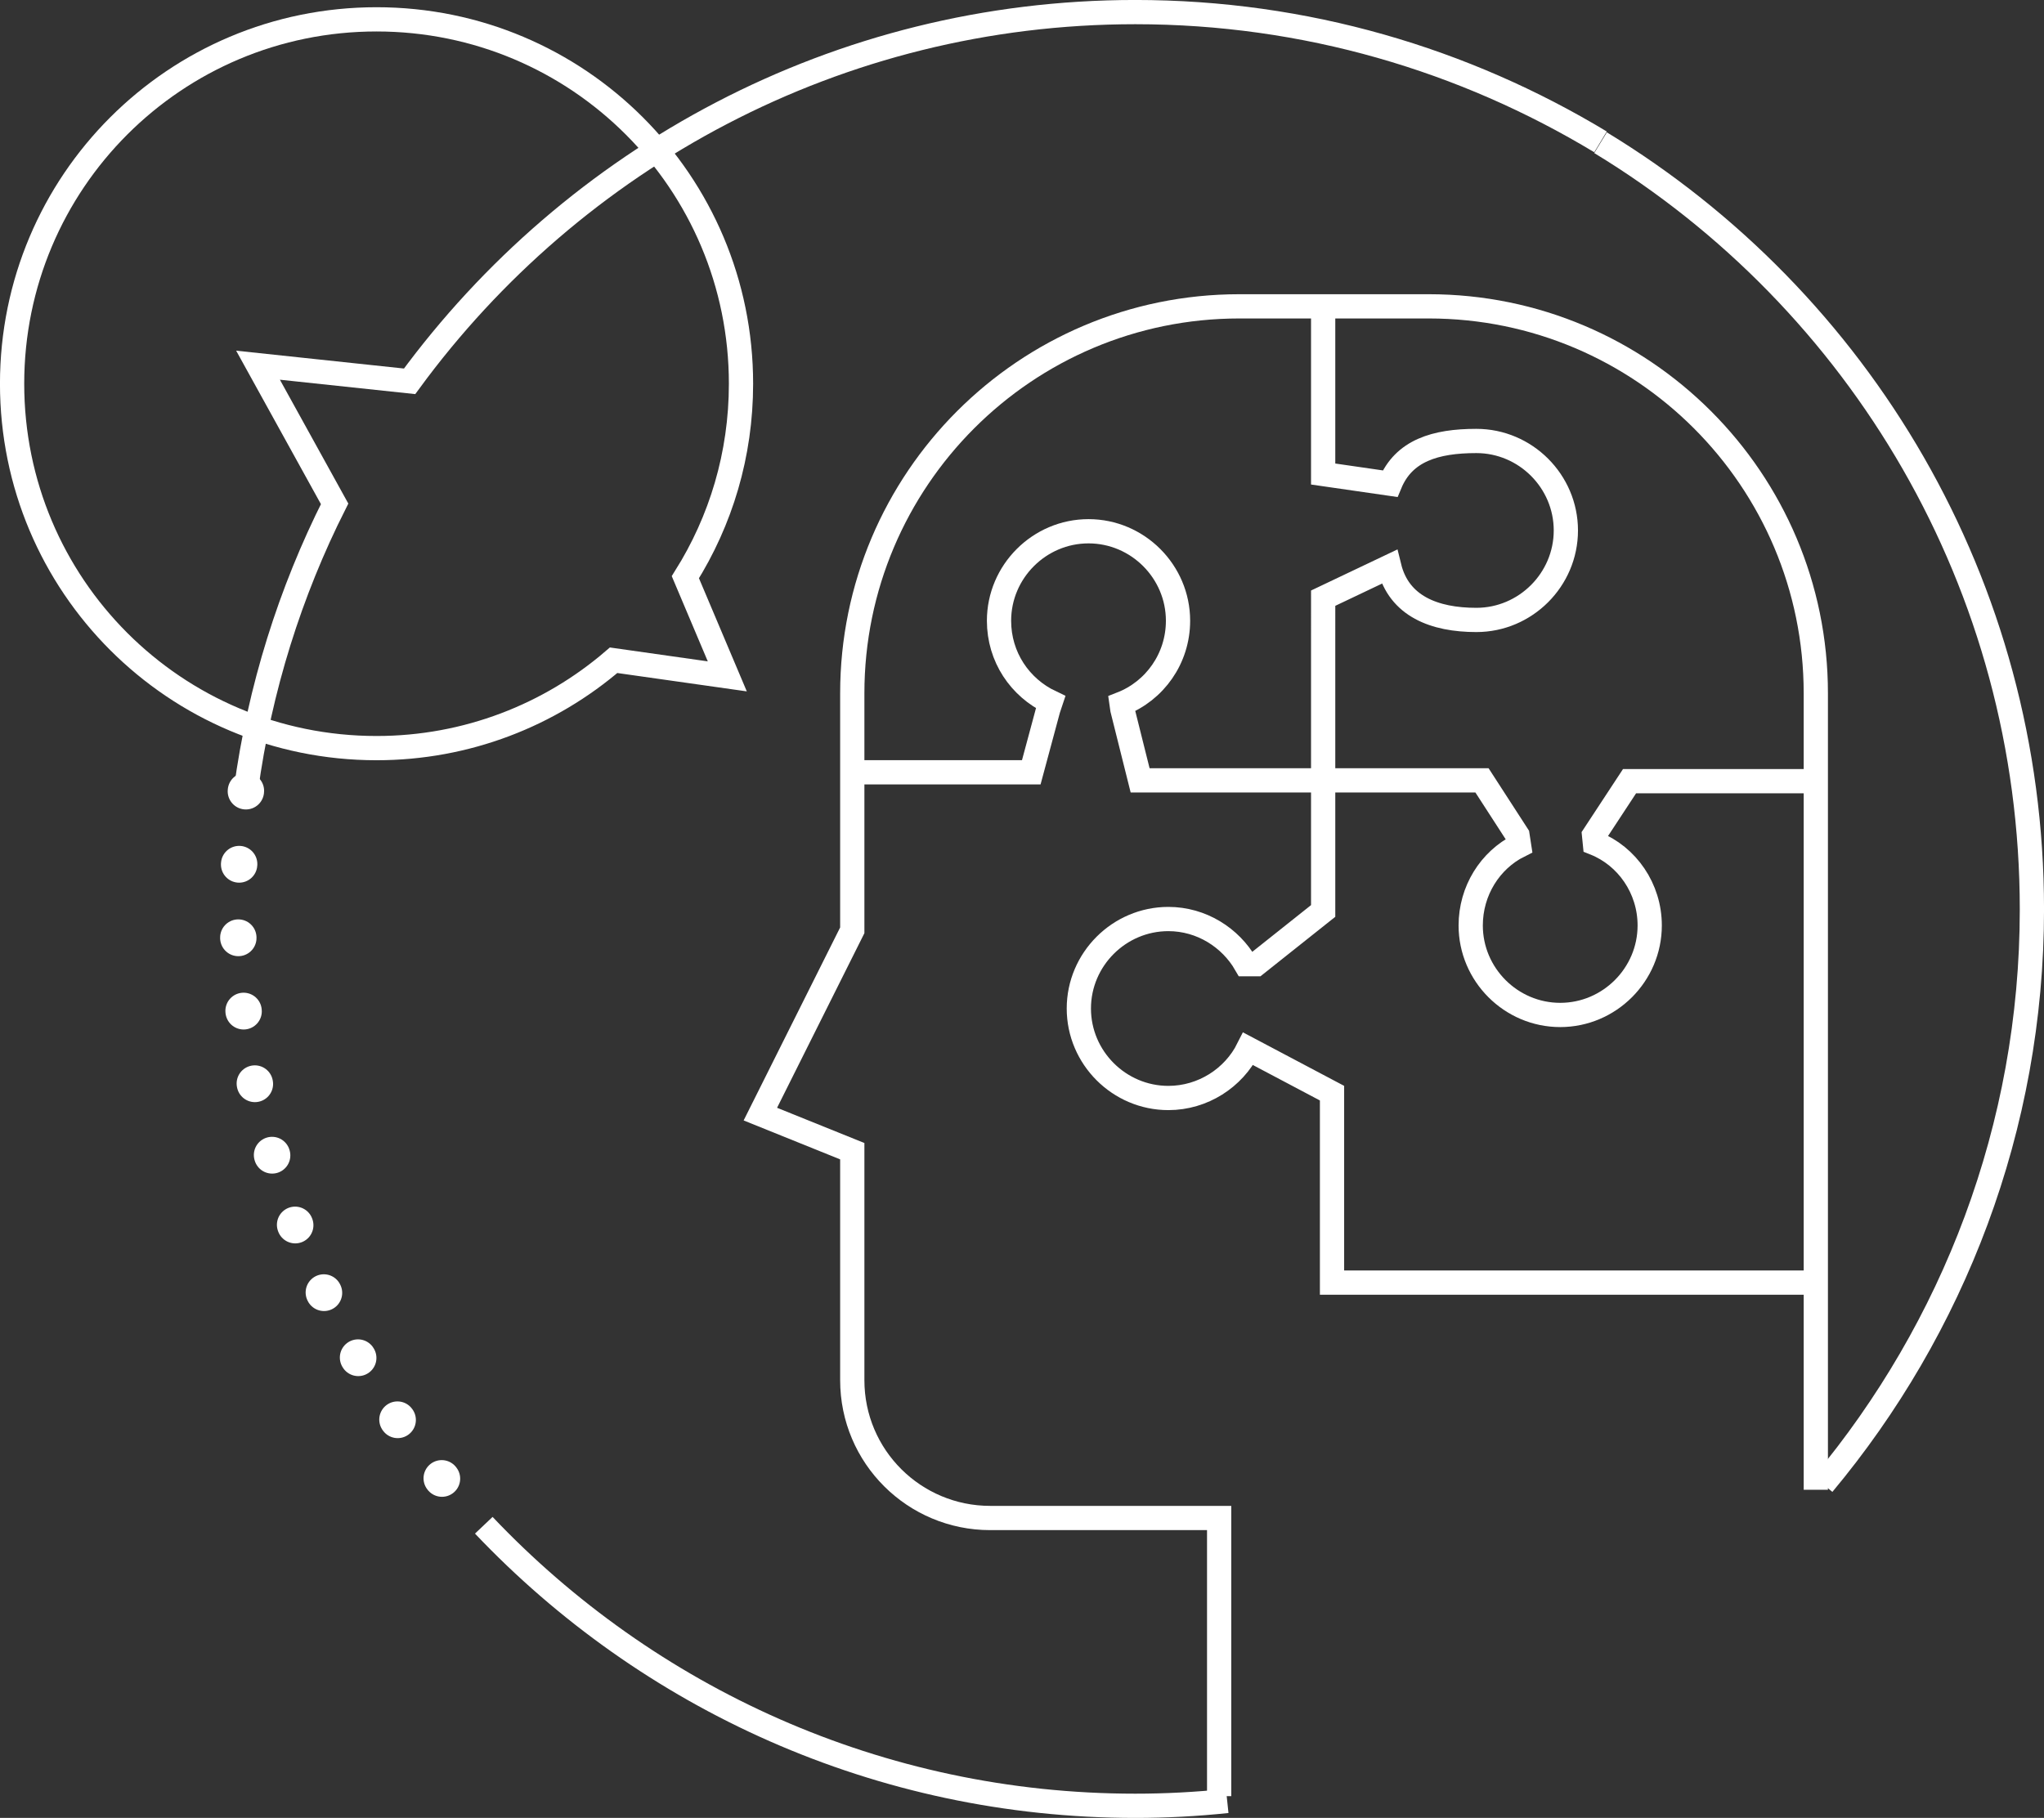
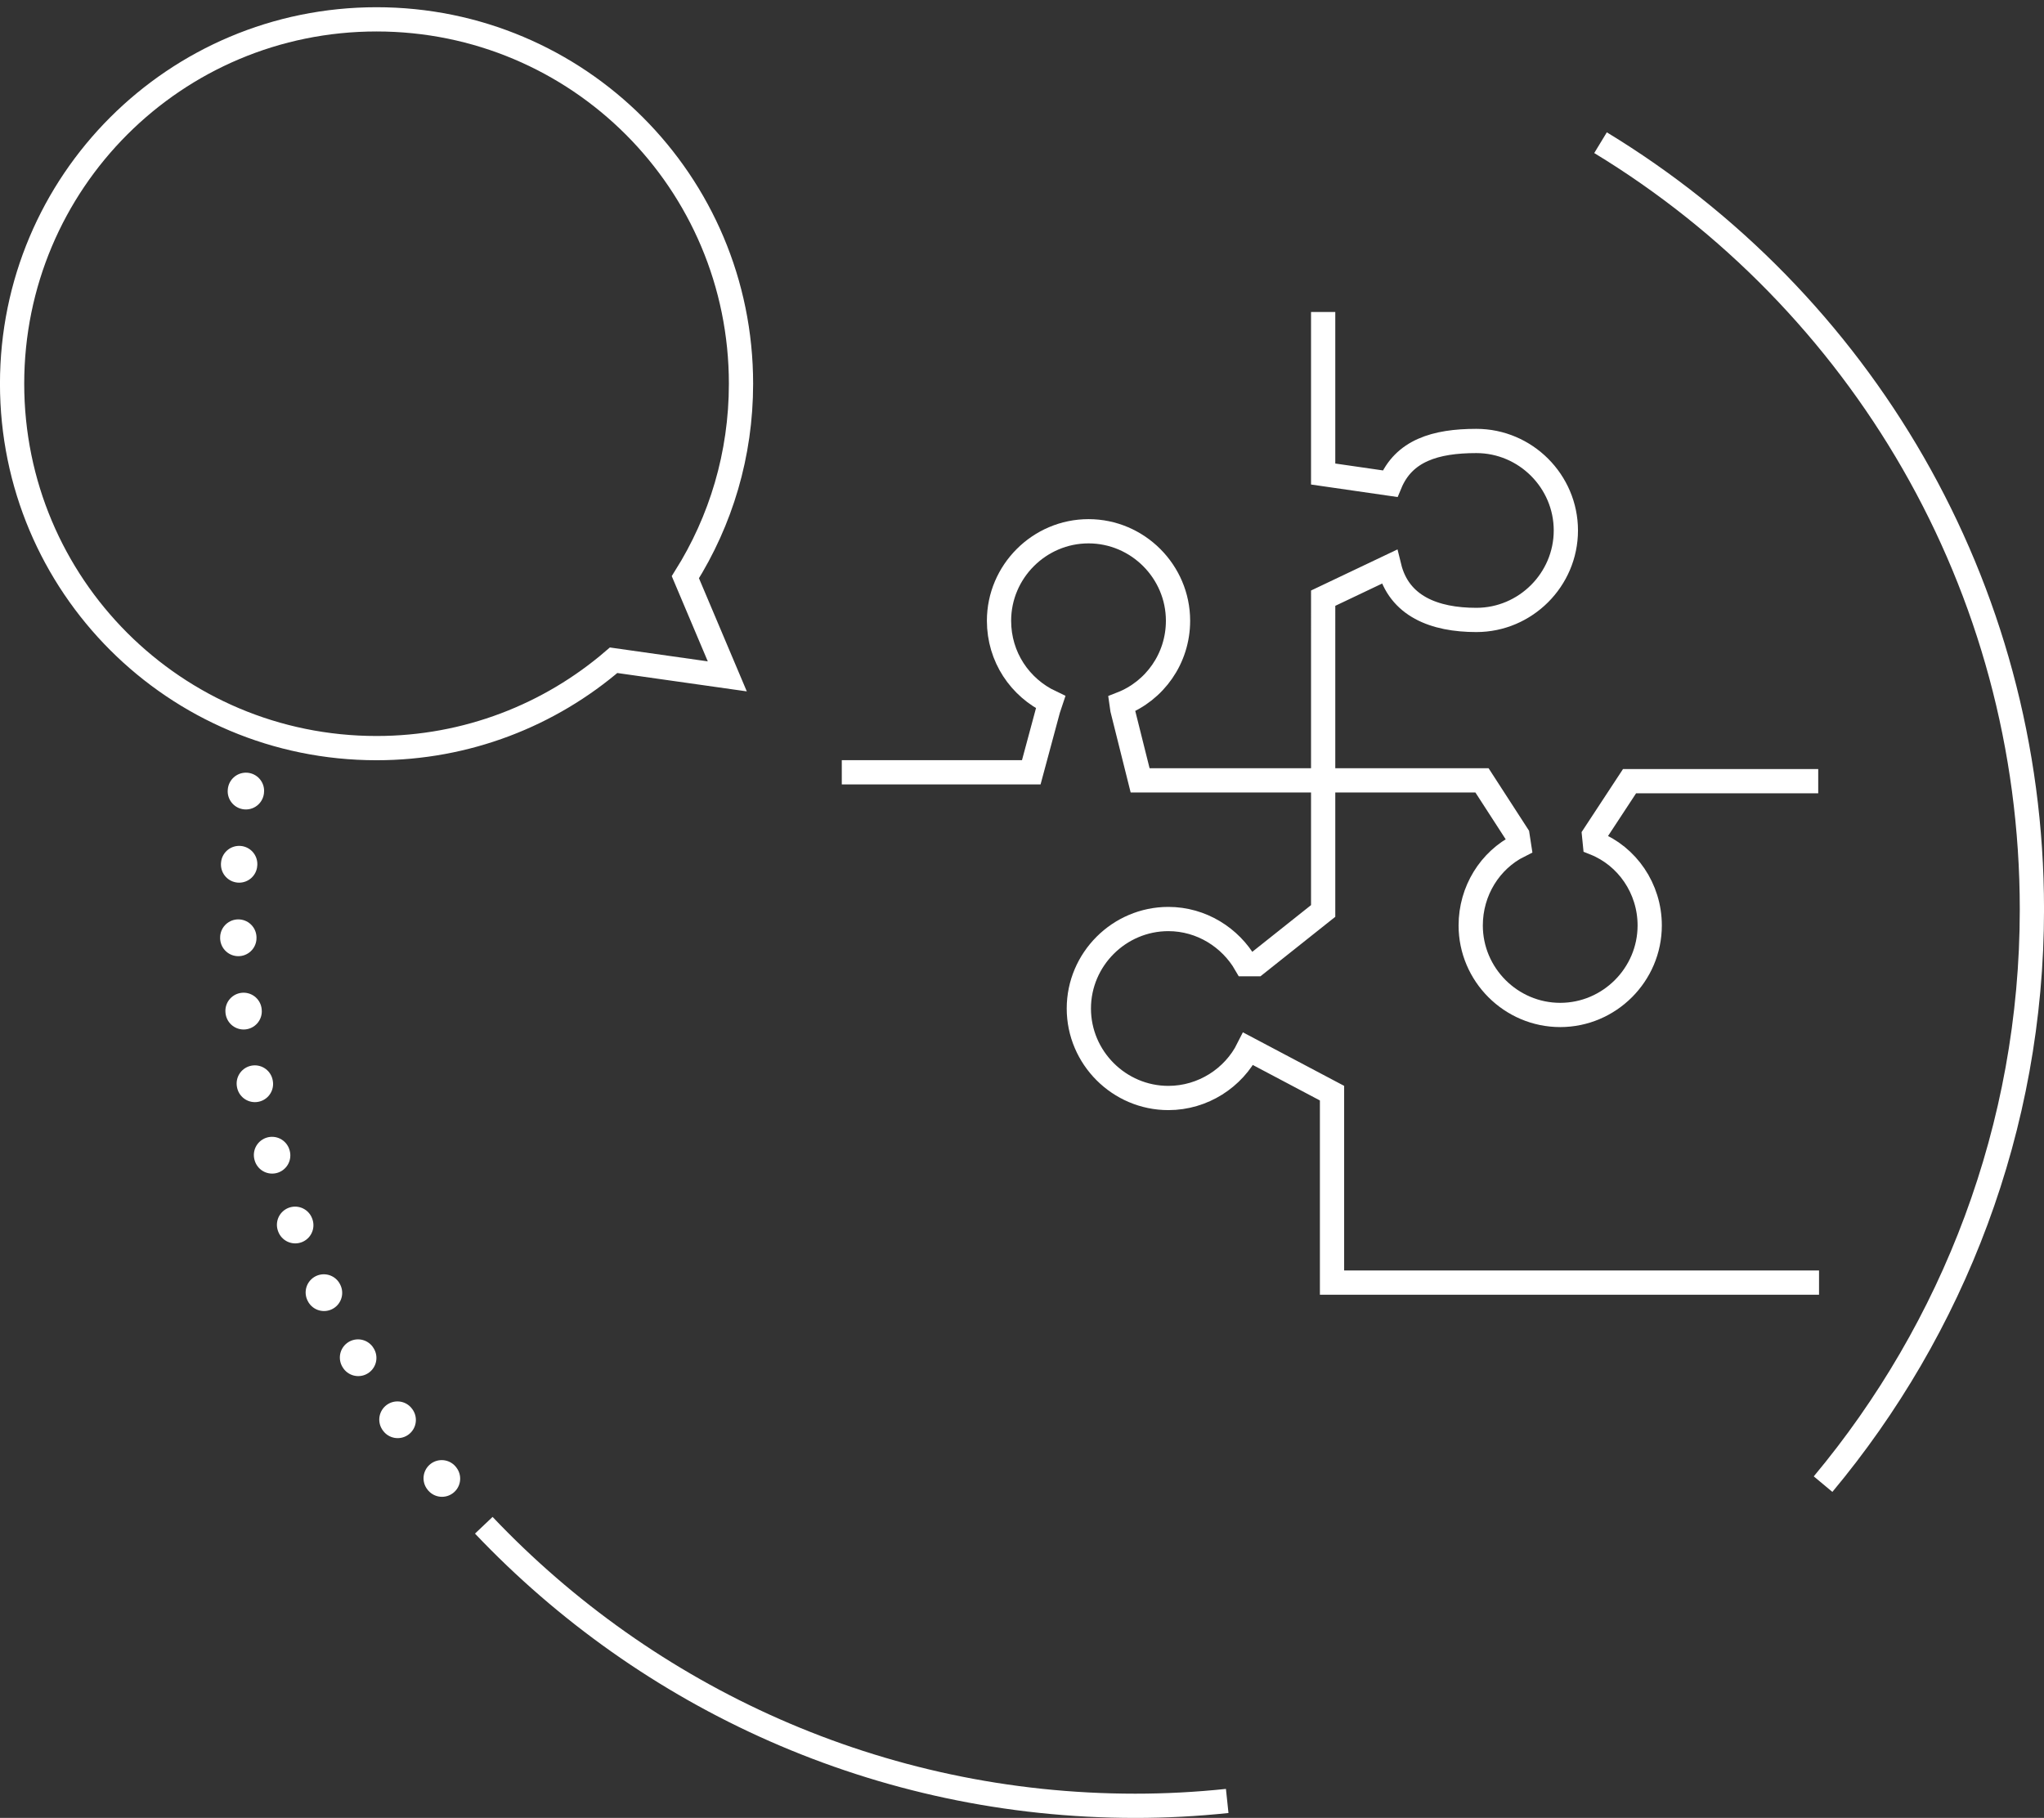
<svg xmlns="http://www.w3.org/2000/svg" version="1.1" id="Layer_1" x="0px" y="0px" viewBox="0 0 253.5 225.5" style="enable-background:new 0 0 253.5 225.5;" xml:space="preserve">
  <rect x="0" y="0" width="253.5" height="225.5" fill="#333333" stroke="none" />
  <style type="text/css">
	.st0{fill:none;stroke:#FFFFFF;stroke-width:3.007;stroke-miterlimit:10;}
	
		.st1{fill:none;stroke:#FFFFFF;stroke-width:4.51;stroke-linecap:round;stroke-linejoin:round;stroke-miterlimit:10;stroke-dasharray:5.440292e-02,9.067;}
</style>
  <g>
    <g>
      <g>
        <path class="st0" d="M164.1,38.7v20.1l8.3,1.2c1.7-4.1,5.6-5.3,10.7-5.3c6.1,0,11.1,5,11.1,11.1c0,6.1-5,11.1-11.1,11.1     c-5.2,0-9.6-1.7-10.8-6.6l-8.2,3.9V113l-8.3,6.6l-1.3,0c-1.9-3.3-5.5-5.6-9.6-5.6c-6.1,0-11.1,5-11.1,11.1     c0,6.1,5,11.1,11.1,11.1c4.3,0,8.1-2.5,9.9-6.1l10.4,5.5v1.8v21.7h60.4" />
        <path class="st0" d="M104.4,95.8h21.2l2.3,0L130,88l0.3-0.9c-3.8-1.8-6.4-5.6-6.4-10.1c0-6.1,5-11.1,11.1-11.1     c6.1,0,11.1,5,11.1,11.1c0,4.7-2.9,8.7-7,10.3l0.1,0.7l2.2,8.8h42.4l4.4,6.8l0.2,1.3c-3.6,1.8-6,5.6-6,9.9     c0,6.1,5,11.1,11.1,11.1c6.1,0,11.1-5,11.1-11.1c0-4.6-2.8-8.6-6.8-10.2l-0.1-1l4.4-6.7h23.4" />
      </g>
-       <path class="st0" d="M225.2,184.8v-66.9V86c0-26.5-21.5-48-48-48h-23.5c-26.5,0-48,21.5-48,48v24.3v5.1l-11.4,22.8l11.4,4.6v28.4    c0,9.5,7.7,17.1,17.1,17.1h28.4v34.5" />
    </g>
    <path class="st0" d="M90.2,83.9L85,71.6c4.4-7,6.9-15.2,6.9-24c0-25-20.2-45.2-45.2-45.2S1.5,22.6,1.5,47.6s20.2,45.2,45.2,45.2   c11.2,0,21.5-4.1,29.4-10.9L90.2,83.9z" />
    <path class="st0" d="M60,189.2c20.3,21.4,49,34.8,80.8,34.8c3.8,0,7.6-0.2,11.4-0.6" />
    <path class="st1" d="M30.5,98.1c-0.6,4.8-1,9.7-1,14.7c0,29.6,11.6,56.5,30.5,76.5" />
-     <path class="st0" d="M198.5,17.6C181.6,7.4,161.9,1.5,140.8,1.5c-37,0-69.7,18.1-90,45.8l-18.8-2l9.5,17.2   c-5.5,10.9-9.3,22.9-11,35.5" />
    <path class="st0" d="M226.1,184.1c16.1-19.3,25.9-44.2,25.9-71.3c0-40.3-21.4-75.6-53.5-95.1" />
  </g>
</svg>